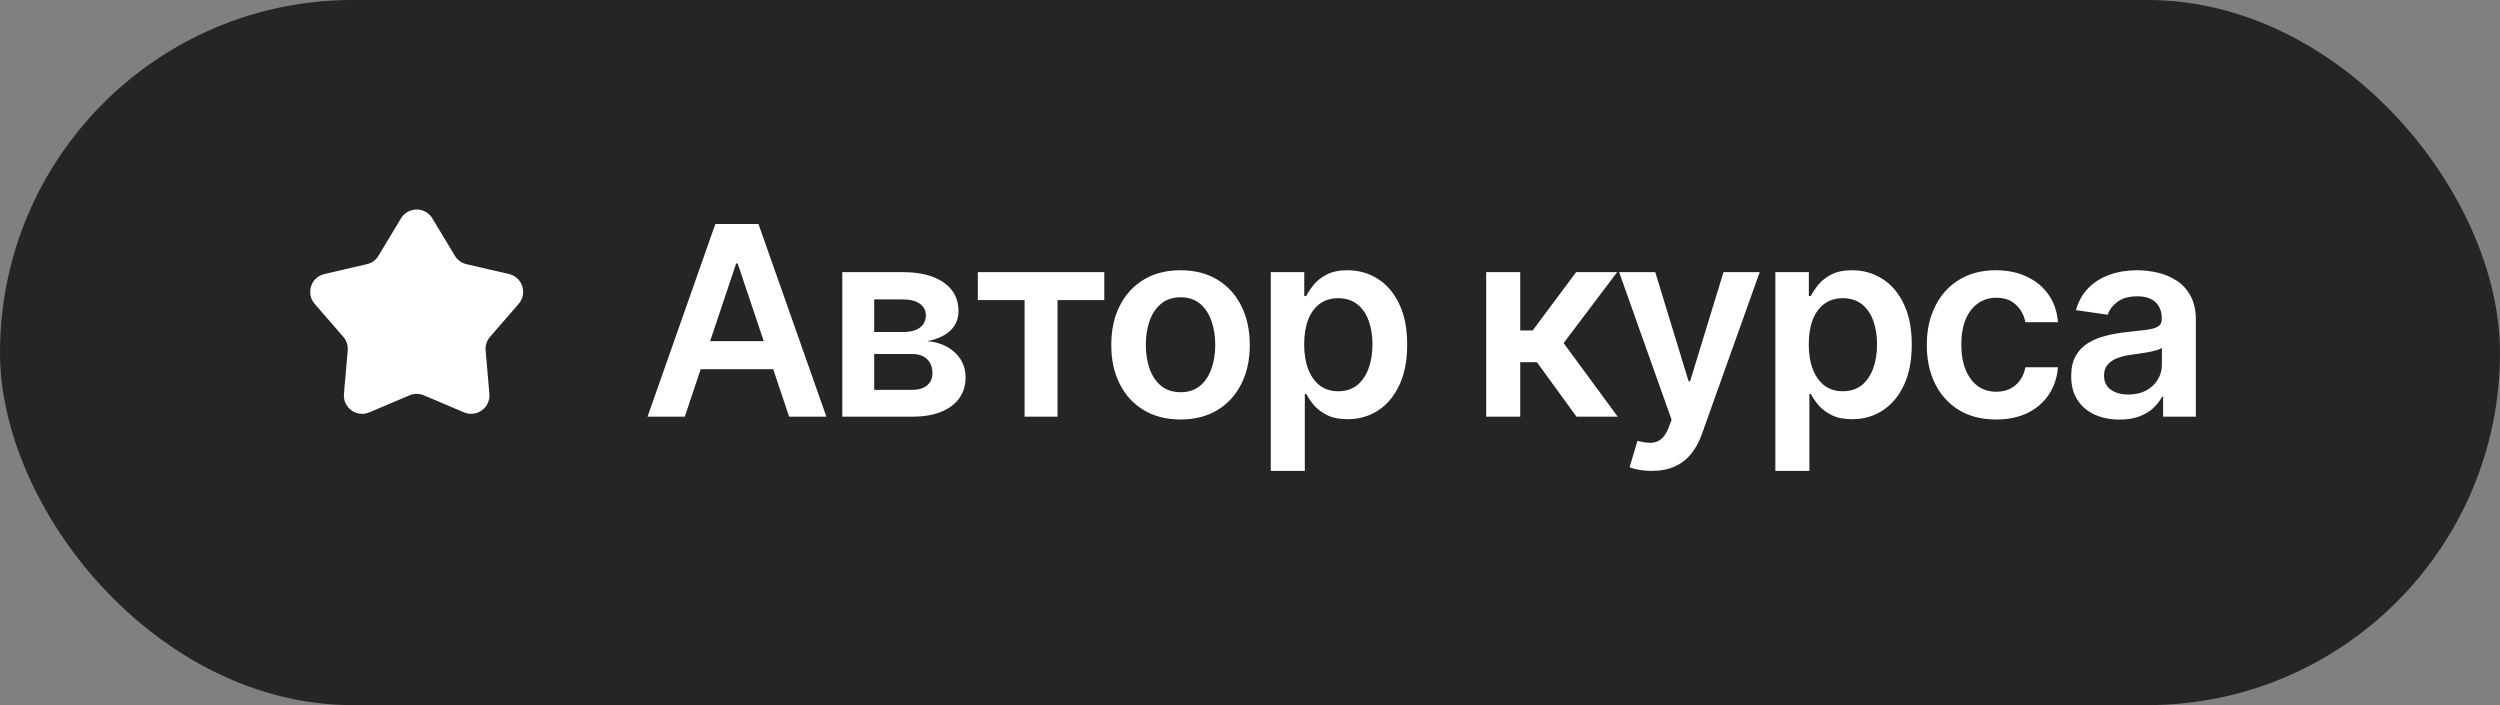
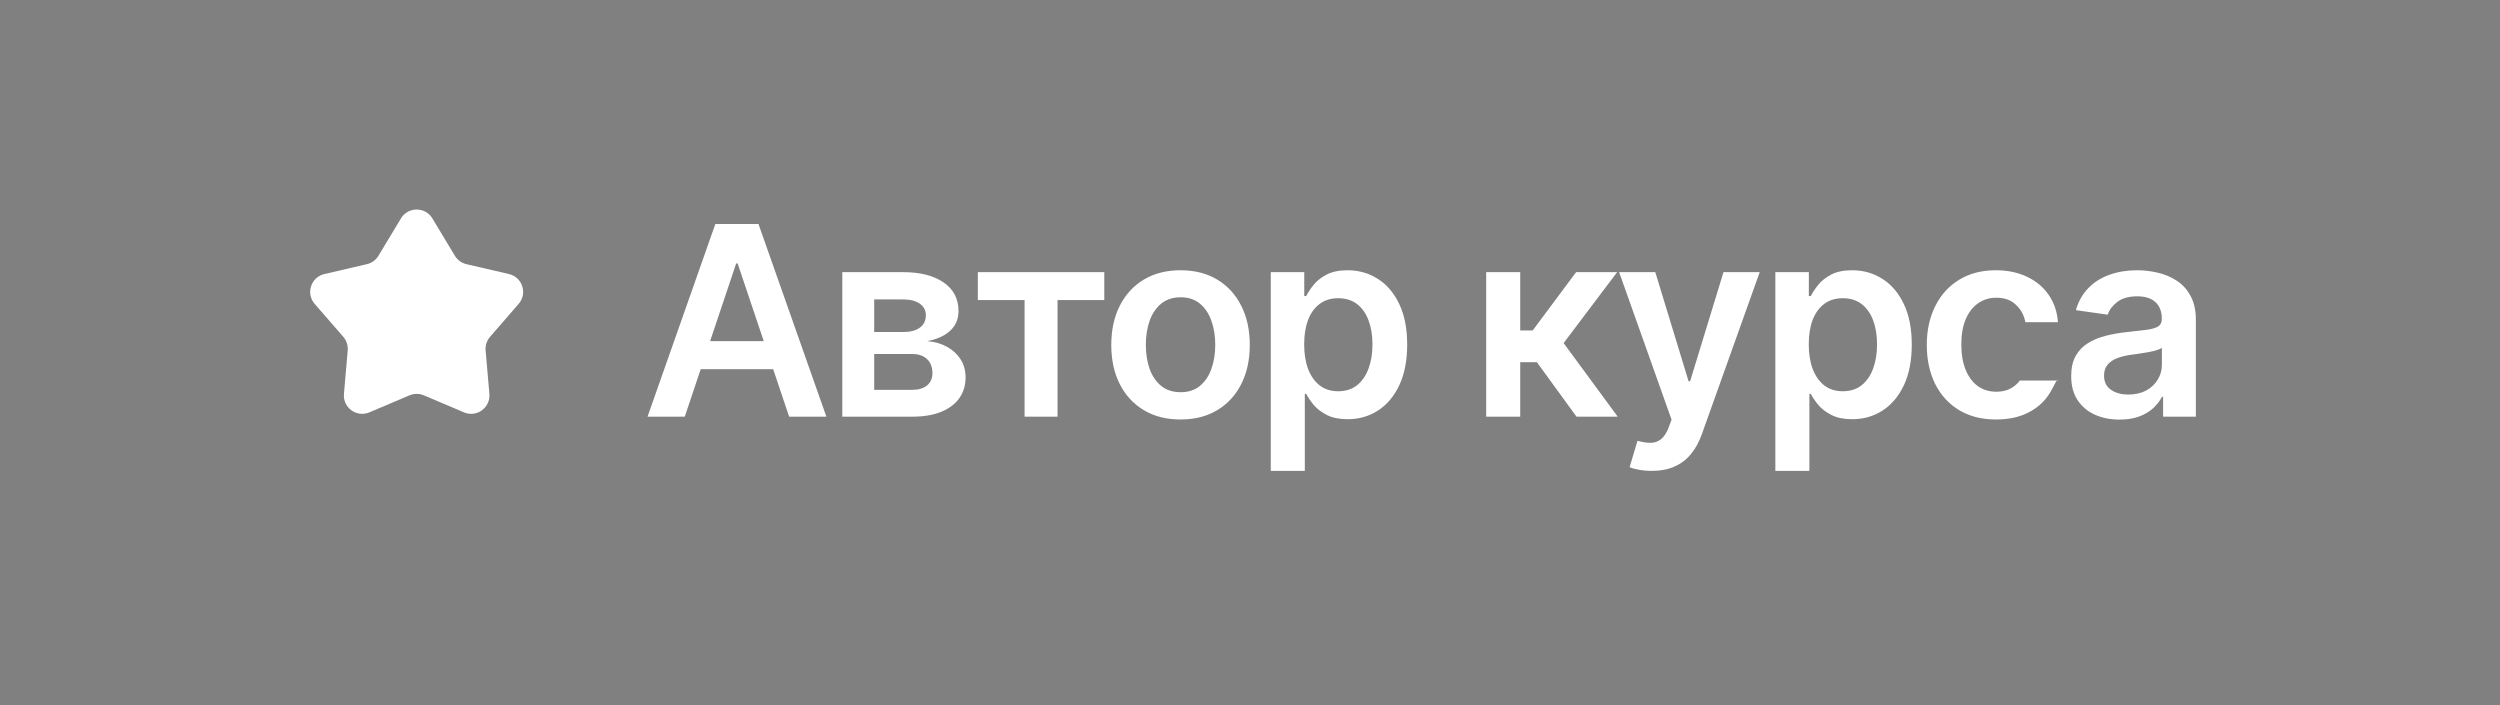
<svg xmlns="http://www.w3.org/2000/svg" width="78" height="22" viewBox="0 0 78 22" fill="none">
  <rect x="0" y="0" width="78" height="22" fill="#808080" stroke="none" />
-   <rect width="78" height="22" rx="11" fill="#252525" />
  <path d="M12.51 6.814C12.732 6.445 13.268 6.445 13.49 6.814L14.192 7.98C14.272 8.113 14.402 8.208 14.553 8.242L15.879 8.55C16.299 8.647 16.464 9.156 16.182 9.481L15.289 10.509C15.188 10.626 15.138 10.779 15.151 10.933L15.269 12.29C15.306 12.719 14.873 13.034 14.477 12.866L13.223 12.334C13.08 12.274 12.92 12.274 12.777 12.334L11.523 12.866C11.127 13.034 10.694 12.719 10.731 12.29L10.849 10.933C10.862 10.779 10.812 10.626 10.711 10.509L9.818 9.481C9.536 9.156 9.701 8.647 10.121 8.55L11.447 8.242C11.598 8.208 11.728 8.113 11.808 7.98L12.51 6.814Z" fill="white" />
-   <path d="M21.365 13H20.203L22.319 6.988H23.664L25.783 13H24.621L23.015 8.221H22.968L21.365 13ZM21.403 10.643H24.574V11.518H21.403V10.643ZM26.28 13V8.491H28.174C28.708 8.491 29.13 8.598 29.439 8.811C29.75 9.024 29.905 9.322 29.905 9.703C29.905 9.956 29.817 10.162 29.641 10.323C29.467 10.481 29.229 10.588 28.928 10.643C29.165 10.662 29.372 10.722 29.55 10.822C29.73 10.922 29.871 11.053 29.973 11.215C30.075 11.378 30.126 11.565 30.126 11.776C30.126 12.024 30.06 12.241 29.929 12.425C29.8 12.607 29.611 12.748 29.362 12.85C29.116 12.95 28.816 13 28.464 13H26.28ZM27.275 12.163H28.464C28.66 12.163 28.814 12.117 28.925 12.025C29.037 11.931 29.092 11.804 29.092 11.644C29.092 11.458 29.037 11.312 28.925 11.206C28.814 11.099 28.66 11.045 28.464 11.045H27.275V12.163ZM27.275 10.358H28.194C28.339 10.358 28.463 10.337 28.567 10.296C28.671 10.253 28.75 10.194 28.805 10.117C28.86 10.039 28.887 9.946 28.887 9.838C28.887 9.684 28.823 9.562 28.696 9.474C28.571 9.386 28.397 9.342 28.174 9.342H27.275V10.358ZM30.508 9.363V8.491H34.454V9.363H32.995V13H31.967V9.363H30.508ZM36.833 13.088C36.393 13.088 36.011 12.991 35.688 12.797C35.365 12.604 35.115 12.333 34.937 11.984C34.76 11.636 34.672 11.229 34.672 10.763C34.672 10.297 34.76 9.889 34.937 9.539C35.115 9.189 35.365 8.917 35.688 8.723C36.011 8.529 36.393 8.432 36.833 8.432C37.273 8.432 37.655 8.529 37.978 8.723C38.301 8.917 38.55 9.189 38.726 9.539C38.904 9.889 38.993 10.297 38.993 10.763C38.993 11.229 38.904 11.636 38.726 11.984C38.55 12.333 38.301 12.604 37.978 12.797C37.655 12.991 37.273 13.088 36.833 13.088ZM36.839 12.237C37.078 12.237 37.277 12.171 37.438 12.04C37.598 11.907 37.718 11.729 37.796 11.506C37.876 11.283 37.916 11.034 37.916 10.76C37.916 10.484 37.876 10.235 37.796 10.012C37.718 9.786 37.598 9.607 37.438 9.474C37.277 9.341 37.078 9.275 36.839 9.275C36.594 9.275 36.391 9.341 36.228 9.474C36.068 9.607 35.947 9.786 35.867 10.012C35.789 10.235 35.75 10.484 35.75 10.76C35.75 11.034 35.789 11.283 35.867 11.506C35.947 11.729 36.068 11.907 36.228 12.04C36.391 12.171 36.594 12.237 36.839 12.237ZM39.648 14.691V8.491H40.693V9.237H40.754C40.809 9.127 40.886 9.011 40.986 8.887C41.086 8.762 41.221 8.655 41.391 8.567C41.562 8.477 41.779 8.432 42.043 8.432C42.391 8.432 42.705 8.521 42.985 8.699C43.267 8.875 43.49 9.137 43.655 9.483C43.821 9.828 43.904 10.25 43.904 10.751C43.904 11.246 43.823 11.667 43.66 12.014C43.498 12.36 43.277 12.624 42.997 12.806C42.717 12.988 42.4 13.079 42.046 13.079C41.788 13.079 41.573 13.036 41.403 12.95C41.233 12.864 41.096 12.76 40.992 12.639C40.89 12.516 40.811 12.399 40.754 12.29H40.71V14.691H39.648ZM40.69 10.745C40.69 11.037 40.731 11.293 40.813 11.512C40.897 11.731 41.017 11.902 41.174 12.025C41.333 12.147 41.524 12.207 41.749 12.207C41.984 12.207 42.181 12.145 42.34 12.02C42.498 11.892 42.617 11.719 42.698 11.5C42.78 11.279 42.821 11.027 42.821 10.745C42.821 10.466 42.781 10.217 42.7 10C42.62 9.783 42.501 9.612 42.342 9.489C42.184 9.366 41.986 9.304 41.749 9.304C41.522 9.304 41.33 9.364 41.171 9.483C41.013 9.603 40.892 9.77 40.81 9.985C40.73 10.2 40.69 10.454 40.69 10.745ZM46.369 13V8.491H47.431V10.311H47.819L49.175 8.491H50.455L48.785 10.704L50.473 13H49.187L47.951 11.3H47.431V13H46.369ZM51.536 14.691C51.391 14.691 51.257 14.679 51.134 14.656C51.013 14.634 50.916 14.609 50.843 14.579L51.09 13.752C51.245 13.796 51.383 13.818 51.504 13.816C51.625 13.814 51.732 13.776 51.824 13.702C51.918 13.629 51.997 13.508 52.062 13.338L52.153 13.094L50.517 8.491H51.645L52.684 11.896H52.731L53.773 8.491H54.903L53.098 13.546C53.014 13.785 52.902 13.989 52.763 14.16C52.624 14.332 52.454 14.463 52.252 14.553C52.053 14.645 51.814 14.691 51.536 14.691ZM55.391 14.691V8.491H56.436V9.237H56.497C56.552 9.127 56.63 9.011 56.729 8.887C56.829 8.762 56.964 8.655 57.134 8.567C57.305 8.477 57.522 8.432 57.786 8.432C58.135 8.432 58.449 8.521 58.728 8.699C59.01 8.875 59.233 9.137 59.398 9.483C59.564 9.828 59.647 10.25 59.647 10.751C59.647 11.246 59.566 11.667 59.404 12.014C59.241 12.36 59.02 12.624 58.74 12.806C58.46 12.988 58.143 13.079 57.789 13.079C57.531 13.079 57.316 13.036 57.146 12.95C56.976 12.864 56.839 12.76 56.735 12.639C56.633 12.516 56.554 12.399 56.497 12.29H56.453V14.691H55.391ZM56.433 10.745C56.433 11.037 56.474 11.293 56.556 11.512C56.64 11.731 56.761 11.902 56.917 12.025C57.076 12.147 57.267 12.207 57.493 12.207C57.727 12.207 57.924 12.145 58.083 12.02C58.241 11.892 58.361 11.719 58.441 11.5C58.523 11.279 58.564 11.027 58.564 10.745C58.564 10.466 58.524 10.217 58.444 10C58.364 9.783 58.244 9.612 58.086 9.489C57.927 9.366 57.729 9.304 57.493 9.304C57.266 9.304 57.073 9.364 56.914 9.483C56.756 9.603 56.635 9.77 56.553 9.985C56.473 10.2 56.433 10.454 56.433 10.745ZM62.276 13.088C61.826 13.088 61.44 12.989 61.117 12.792C60.796 12.594 60.548 12.321 60.374 11.973C60.202 11.622 60.116 11.219 60.116 10.763C60.116 10.305 60.204 9.901 60.38 9.551C60.556 9.198 60.804 8.924 61.125 8.729C61.448 8.531 61.83 8.432 62.27 8.432C62.636 8.432 62.96 8.5 63.242 8.635C63.526 8.768 63.752 8.957 63.92 9.201C64.088 9.444 64.184 9.728 64.208 10.053H63.192C63.151 9.835 63.053 9.654 62.898 9.51C62.746 9.363 62.541 9.289 62.285 9.289C62.068 9.289 61.877 9.348 61.712 9.466C61.548 9.581 61.42 9.747 61.328 9.965C61.238 10.182 61.193 10.442 61.193 10.745C61.193 11.053 61.238 11.317 61.328 11.538C61.418 11.757 61.544 11.927 61.707 12.046C61.871 12.163 62.064 12.222 62.285 12.222C62.442 12.222 62.581 12.193 62.705 12.134C62.83 12.073 62.935 11.986 63.019 11.873C63.103 11.759 63.161 11.621 63.192 11.459H64.208C64.182 11.778 64.088 12.061 63.926 12.307C63.764 12.552 63.542 12.744 63.263 12.883C62.983 13.02 62.654 13.088 62.276 13.088ZM66.13 13.091C65.844 13.091 65.587 13.04 65.358 12.938C65.131 12.835 64.951 12.682 64.818 12.48C64.687 12.279 64.621 12.03 64.621 11.735C64.621 11.48 64.668 11.27 64.762 11.104C64.856 10.937 64.984 10.804 65.147 10.704C65.309 10.604 65.492 10.529 65.695 10.478C65.901 10.425 66.113 10.387 66.332 10.364C66.597 10.336 66.811 10.312 66.975 10.29C67.14 10.267 67.259 10.232 67.334 10.185C67.41 10.136 67.448 10.06 67.448 9.959V9.941C67.448 9.72 67.382 9.549 67.251 9.427C67.12 9.306 66.931 9.245 66.685 9.245C66.424 9.245 66.218 9.302 66.065 9.416C65.915 9.529 65.813 9.663 65.76 9.818L64.768 9.677C64.846 9.403 64.975 9.174 65.155 8.99C65.335 8.804 65.556 8.665 65.816 8.573C66.076 8.479 66.364 8.432 66.679 8.432C66.896 8.432 67.112 8.458 67.328 8.509C67.543 8.559 67.74 8.644 67.918 8.761C68.096 8.876 68.239 9.034 68.346 9.234C68.456 9.433 68.511 9.683 68.511 9.982V13H67.489V12.381H67.454C67.389 12.506 67.298 12.623 67.181 12.733C67.065 12.841 66.92 12.928 66.743 12.994C66.569 13.059 66.365 13.091 66.13 13.091ZM66.406 12.31C66.619 12.31 66.804 12.268 66.961 12.184C67.117 12.098 67.238 11.984 67.322 11.843C67.408 11.703 67.451 11.549 67.451 11.383V10.851C67.418 10.879 67.361 10.904 67.281 10.928C67.202 10.951 67.114 10.972 67.016 10.989C66.919 11.007 66.822 11.022 66.726 11.036C66.63 11.05 66.547 11.062 66.476 11.071C66.318 11.093 66.176 11.128 66.051 11.177C65.925 11.226 65.827 11.294 65.754 11.383C65.682 11.469 65.646 11.58 65.646 11.717C65.646 11.913 65.717 12.061 65.86 12.16C66.003 12.26 66.185 12.31 66.406 12.31Z" fill="white" />
+   <path d="M21.365 13H20.203L22.319 6.988H23.664L25.783 13H24.621L23.015 8.221H22.968L21.365 13ZM21.403 10.643H24.574V11.518H21.403V10.643ZM26.28 13V8.491H28.174C28.708 8.491 29.13 8.598 29.439 8.811C29.75 9.024 29.905 9.322 29.905 9.703C29.905 9.956 29.817 10.162 29.641 10.323C29.467 10.481 29.229 10.588 28.928 10.643C29.165 10.662 29.372 10.722 29.55 10.822C29.73 10.922 29.871 11.053 29.973 11.215C30.075 11.378 30.126 11.565 30.126 11.776C30.126 12.024 30.06 12.241 29.929 12.425C29.8 12.607 29.611 12.748 29.362 12.85C29.116 12.95 28.816 13 28.464 13H26.28ZM27.275 12.163H28.464C28.66 12.163 28.814 12.117 28.925 12.025C29.037 11.931 29.092 11.804 29.092 11.644C29.092 11.458 29.037 11.312 28.925 11.206C28.814 11.099 28.66 11.045 28.464 11.045H27.275V12.163ZM27.275 10.358H28.194C28.339 10.358 28.463 10.337 28.567 10.296C28.671 10.253 28.75 10.194 28.805 10.117C28.86 10.039 28.887 9.946 28.887 9.838C28.887 9.684 28.823 9.562 28.696 9.474C28.571 9.386 28.397 9.342 28.174 9.342H27.275V10.358ZM30.508 9.363V8.491H34.454V9.363H32.995V13H31.967V9.363H30.508ZM36.833 13.088C36.393 13.088 36.011 12.991 35.688 12.797C35.365 12.604 35.115 12.333 34.937 11.984C34.76 11.636 34.672 11.229 34.672 10.763C34.672 10.297 34.76 9.889 34.937 9.539C35.115 9.189 35.365 8.917 35.688 8.723C36.011 8.529 36.393 8.432 36.833 8.432C37.273 8.432 37.655 8.529 37.978 8.723C38.301 8.917 38.55 9.189 38.726 9.539C38.904 9.889 38.993 10.297 38.993 10.763C38.993 11.229 38.904 11.636 38.726 11.984C38.55 12.333 38.301 12.604 37.978 12.797C37.655 12.991 37.273 13.088 36.833 13.088ZM36.839 12.237C37.078 12.237 37.277 12.171 37.438 12.04C37.598 11.907 37.718 11.729 37.796 11.506C37.876 11.283 37.916 11.034 37.916 10.76C37.916 10.484 37.876 10.235 37.796 10.012C37.718 9.786 37.598 9.607 37.438 9.474C37.277 9.341 37.078 9.275 36.839 9.275C36.594 9.275 36.391 9.341 36.228 9.474C36.068 9.607 35.947 9.786 35.867 10.012C35.789 10.235 35.75 10.484 35.75 10.76C35.75 11.034 35.789 11.283 35.867 11.506C35.947 11.729 36.068 11.907 36.228 12.04C36.391 12.171 36.594 12.237 36.839 12.237ZM39.648 14.691V8.491H40.693V9.237H40.754C40.809 9.127 40.886 9.011 40.986 8.887C41.086 8.762 41.221 8.655 41.391 8.567C41.562 8.477 41.779 8.432 42.043 8.432C42.391 8.432 42.705 8.521 42.985 8.699C43.267 8.875 43.49 9.137 43.655 9.483C43.821 9.828 43.904 10.25 43.904 10.751C43.904 11.246 43.823 11.667 43.66 12.014C43.498 12.36 43.277 12.624 42.997 12.806C42.717 12.988 42.4 13.079 42.046 13.079C41.788 13.079 41.573 13.036 41.403 12.95C41.233 12.864 41.096 12.76 40.992 12.639C40.89 12.516 40.811 12.399 40.754 12.29H40.71V14.691H39.648ZM40.69 10.745C40.69 11.037 40.731 11.293 40.813 11.512C40.897 11.731 41.017 11.902 41.174 12.025C41.333 12.147 41.524 12.207 41.749 12.207C41.984 12.207 42.181 12.145 42.34 12.02C42.498 11.892 42.617 11.719 42.698 11.5C42.78 11.279 42.821 11.027 42.821 10.745C42.821 10.466 42.781 10.217 42.7 10C42.62 9.783 42.501 9.612 42.342 9.489C42.184 9.366 41.986 9.304 41.749 9.304C41.522 9.304 41.33 9.364 41.171 9.483C41.013 9.603 40.892 9.77 40.81 9.985C40.73 10.2 40.69 10.454 40.69 10.745ZM46.369 13V8.491H47.431V10.311H47.819L49.175 8.491H50.455L48.785 10.704L50.473 13H49.187L47.951 11.3H47.431V13H46.369ZM51.536 14.691C51.391 14.691 51.257 14.679 51.134 14.656C51.013 14.634 50.916 14.609 50.843 14.579L51.09 13.752C51.245 13.796 51.383 13.818 51.504 13.816C51.625 13.814 51.732 13.776 51.824 13.702C51.918 13.629 51.997 13.508 52.062 13.338L52.153 13.094L50.517 8.491H51.645L52.684 11.896H52.731L53.773 8.491H54.903L53.098 13.546C53.014 13.785 52.902 13.989 52.763 14.16C52.624 14.332 52.454 14.463 52.252 14.553C52.053 14.645 51.814 14.691 51.536 14.691ZM55.391 14.691V8.491H56.436V9.237H56.497C56.552 9.127 56.63 9.011 56.729 8.887C56.829 8.762 56.964 8.655 57.134 8.567C57.305 8.477 57.522 8.432 57.786 8.432C58.135 8.432 58.449 8.521 58.728 8.699C59.01 8.875 59.233 9.137 59.398 9.483C59.564 9.828 59.647 10.25 59.647 10.751C59.647 11.246 59.566 11.667 59.404 12.014C59.241 12.36 59.02 12.624 58.74 12.806C58.46 12.988 58.143 13.079 57.789 13.079C57.531 13.079 57.316 13.036 57.146 12.95C56.976 12.864 56.839 12.76 56.735 12.639C56.633 12.516 56.554 12.399 56.497 12.29H56.453V14.691H55.391ZM56.433 10.745C56.433 11.037 56.474 11.293 56.556 11.512C56.64 11.731 56.761 11.902 56.917 12.025C57.076 12.147 57.267 12.207 57.493 12.207C57.727 12.207 57.924 12.145 58.083 12.02C58.241 11.892 58.361 11.719 58.441 11.5C58.523 11.279 58.564 11.027 58.564 10.745C58.564 10.466 58.524 10.217 58.444 10C58.364 9.783 58.244 9.612 58.086 9.489C57.927 9.366 57.729 9.304 57.493 9.304C57.266 9.304 57.073 9.364 56.914 9.483C56.756 9.603 56.635 9.77 56.553 9.985C56.473 10.2 56.433 10.454 56.433 10.745ZM62.276 13.088C61.826 13.088 61.44 12.989 61.117 12.792C60.796 12.594 60.548 12.321 60.374 11.973C60.202 11.622 60.116 11.219 60.116 10.763C60.116 10.305 60.204 9.901 60.38 9.551C60.556 9.198 60.804 8.924 61.125 8.729C61.448 8.531 61.83 8.432 62.27 8.432C62.636 8.432 62.96 8.5 63.242 8.635C63.526 8.768 63.752 8.957 63.92 9.201C64.088 9.444 64.184 9.728 64.208 10.053H63.192C63.151 9.835 63.053 9.654 62.898 9.51C62.746 9.363 62.541 9.289 62.285 9.289C62.068 9.289 61.877 9.348 61.712 9.466C61.548 9.581 61.42 9.747 61.328 9.965C61.238 10.182 61.193 10.442 61.193 10.745C61.193 11.053 61.238 11.317 61.328 11.538C61.418 11.757 61.544 11.927 61.707 12.046C61.871 12.163 62.064 12.222 62.285 12.222C62.442 12.222 62.581 12.193 62.705 12.134C62.83 12.073 62.935 11.986 63.019 11.873H64.208C64.182 11.778 64.088 12.061 63.926 12.307C63.764 12.552 63.542 12.744 63.263 12.883C62.983 13.02 62.654 13.088 62.276 13.088ZM66.13 13.091C65.844 13.091 65.587 13.04 65.358 12.938C65.131 12.835 64.951 12.682 64.818 12.48C64.687 12.279 64.621 12.03 64.621 11.735C64.621 11.48 64.668 11.27 64.762 11.104C64.856 10.937 64.984 10.804 65.147 10.704C65.309 10.604 65.492 10.529 65.695 10.478C65.901 10.425 66.113 10.387 66.332 10.364C66.597 10.336 66.811 10.312 66.975 10.29C67.14 10.267 67.259 10.232 67.334 10.185C67.41 10.136 67.448 10.06 67.448 9.959V9.941C67.448 9.72 67.382 9.549 67.251 9.427C67.12 9.306 66.931 9.245 66.685 9.245C66.424 9.245 66.218 9.302 66.065 9.416C65.915 9.529 65.813 9.663 65.76 9.818L64.768 9.677C64.846 9.403 64.975 9.174 65.155 8.99C65.335 8.804 65.556 8.665 65.816 8.573C66.076 8.479 66.364 8.432 66.679 8.432C66.896 8.432 67.112 8.458 67.328 8.509C67.543 8.559 67.74 8.644 67.918 8.761C68.096 8.876 68.239 9.034 68.346 9.234C68.456 9.433 68.511 9.683 68.511 9.982V13H67.489V12.381H67.454C67.389 12.506 67.298 12.623 67.181 12.733C67.065 12.841 66.92 12.928 66.743 12.994C66.569 13.059 66.365 13.091 66.13 13.091ZM66.406 12.31C66.619 12.31 66.804 12.268 66.961 12.184C67.117 12.098 67.238 11.984 67.322 11.843C67.408 11.703 67.451 11.549 67.451 11.383V10.851C67.418 10.879 67.361 10.904 67.281 10.928C67.202 10.951 67.114 10.972 67.016 10.989C66.919 11.007 66.822 11.022 66.726 11.036C66.63 11.05 66.547 11.062 66.476 11.071C66.318 11.093 66.176 11.128 66.051 11.177C65.925 11.226 65.827 11.294 65.754 11.383C65.682 11.469 65.646 11.58 65.646 11.717C65.646 11.913 65.717 12.061 65.86 12.16C66.003 12.26 66.185 12.31 66.406 12.31Z" fill="white" />
</svg>